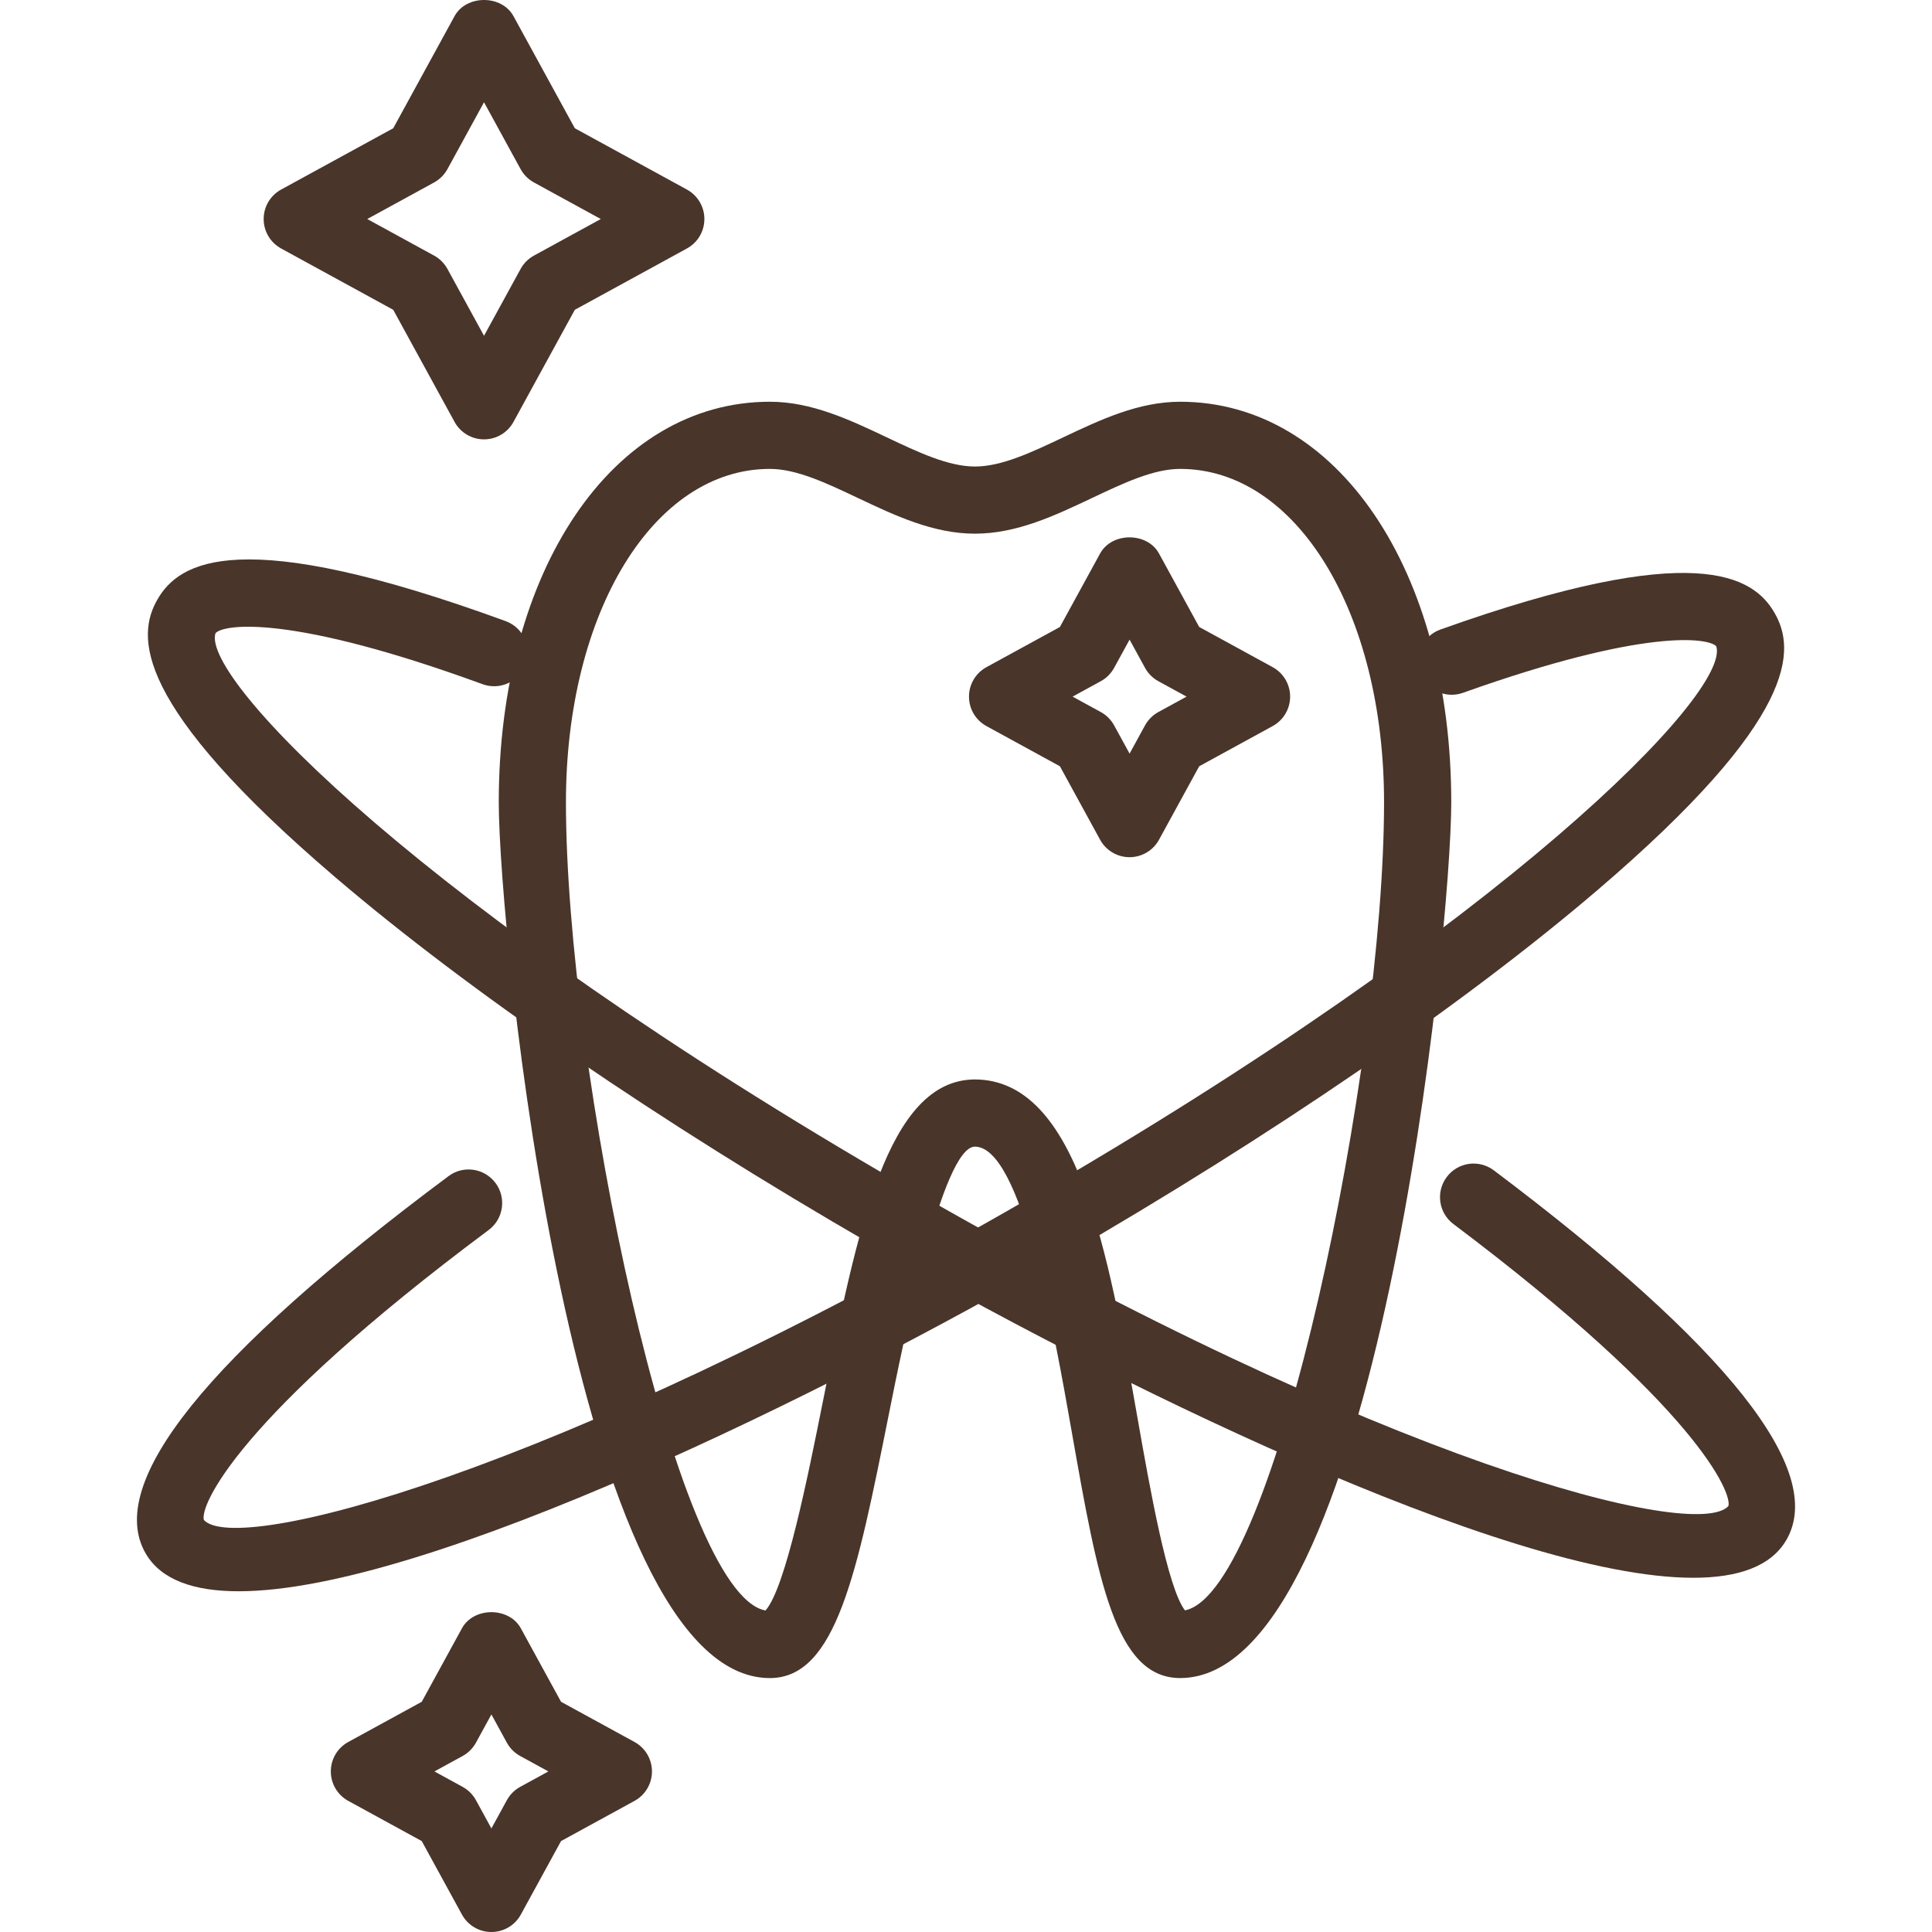
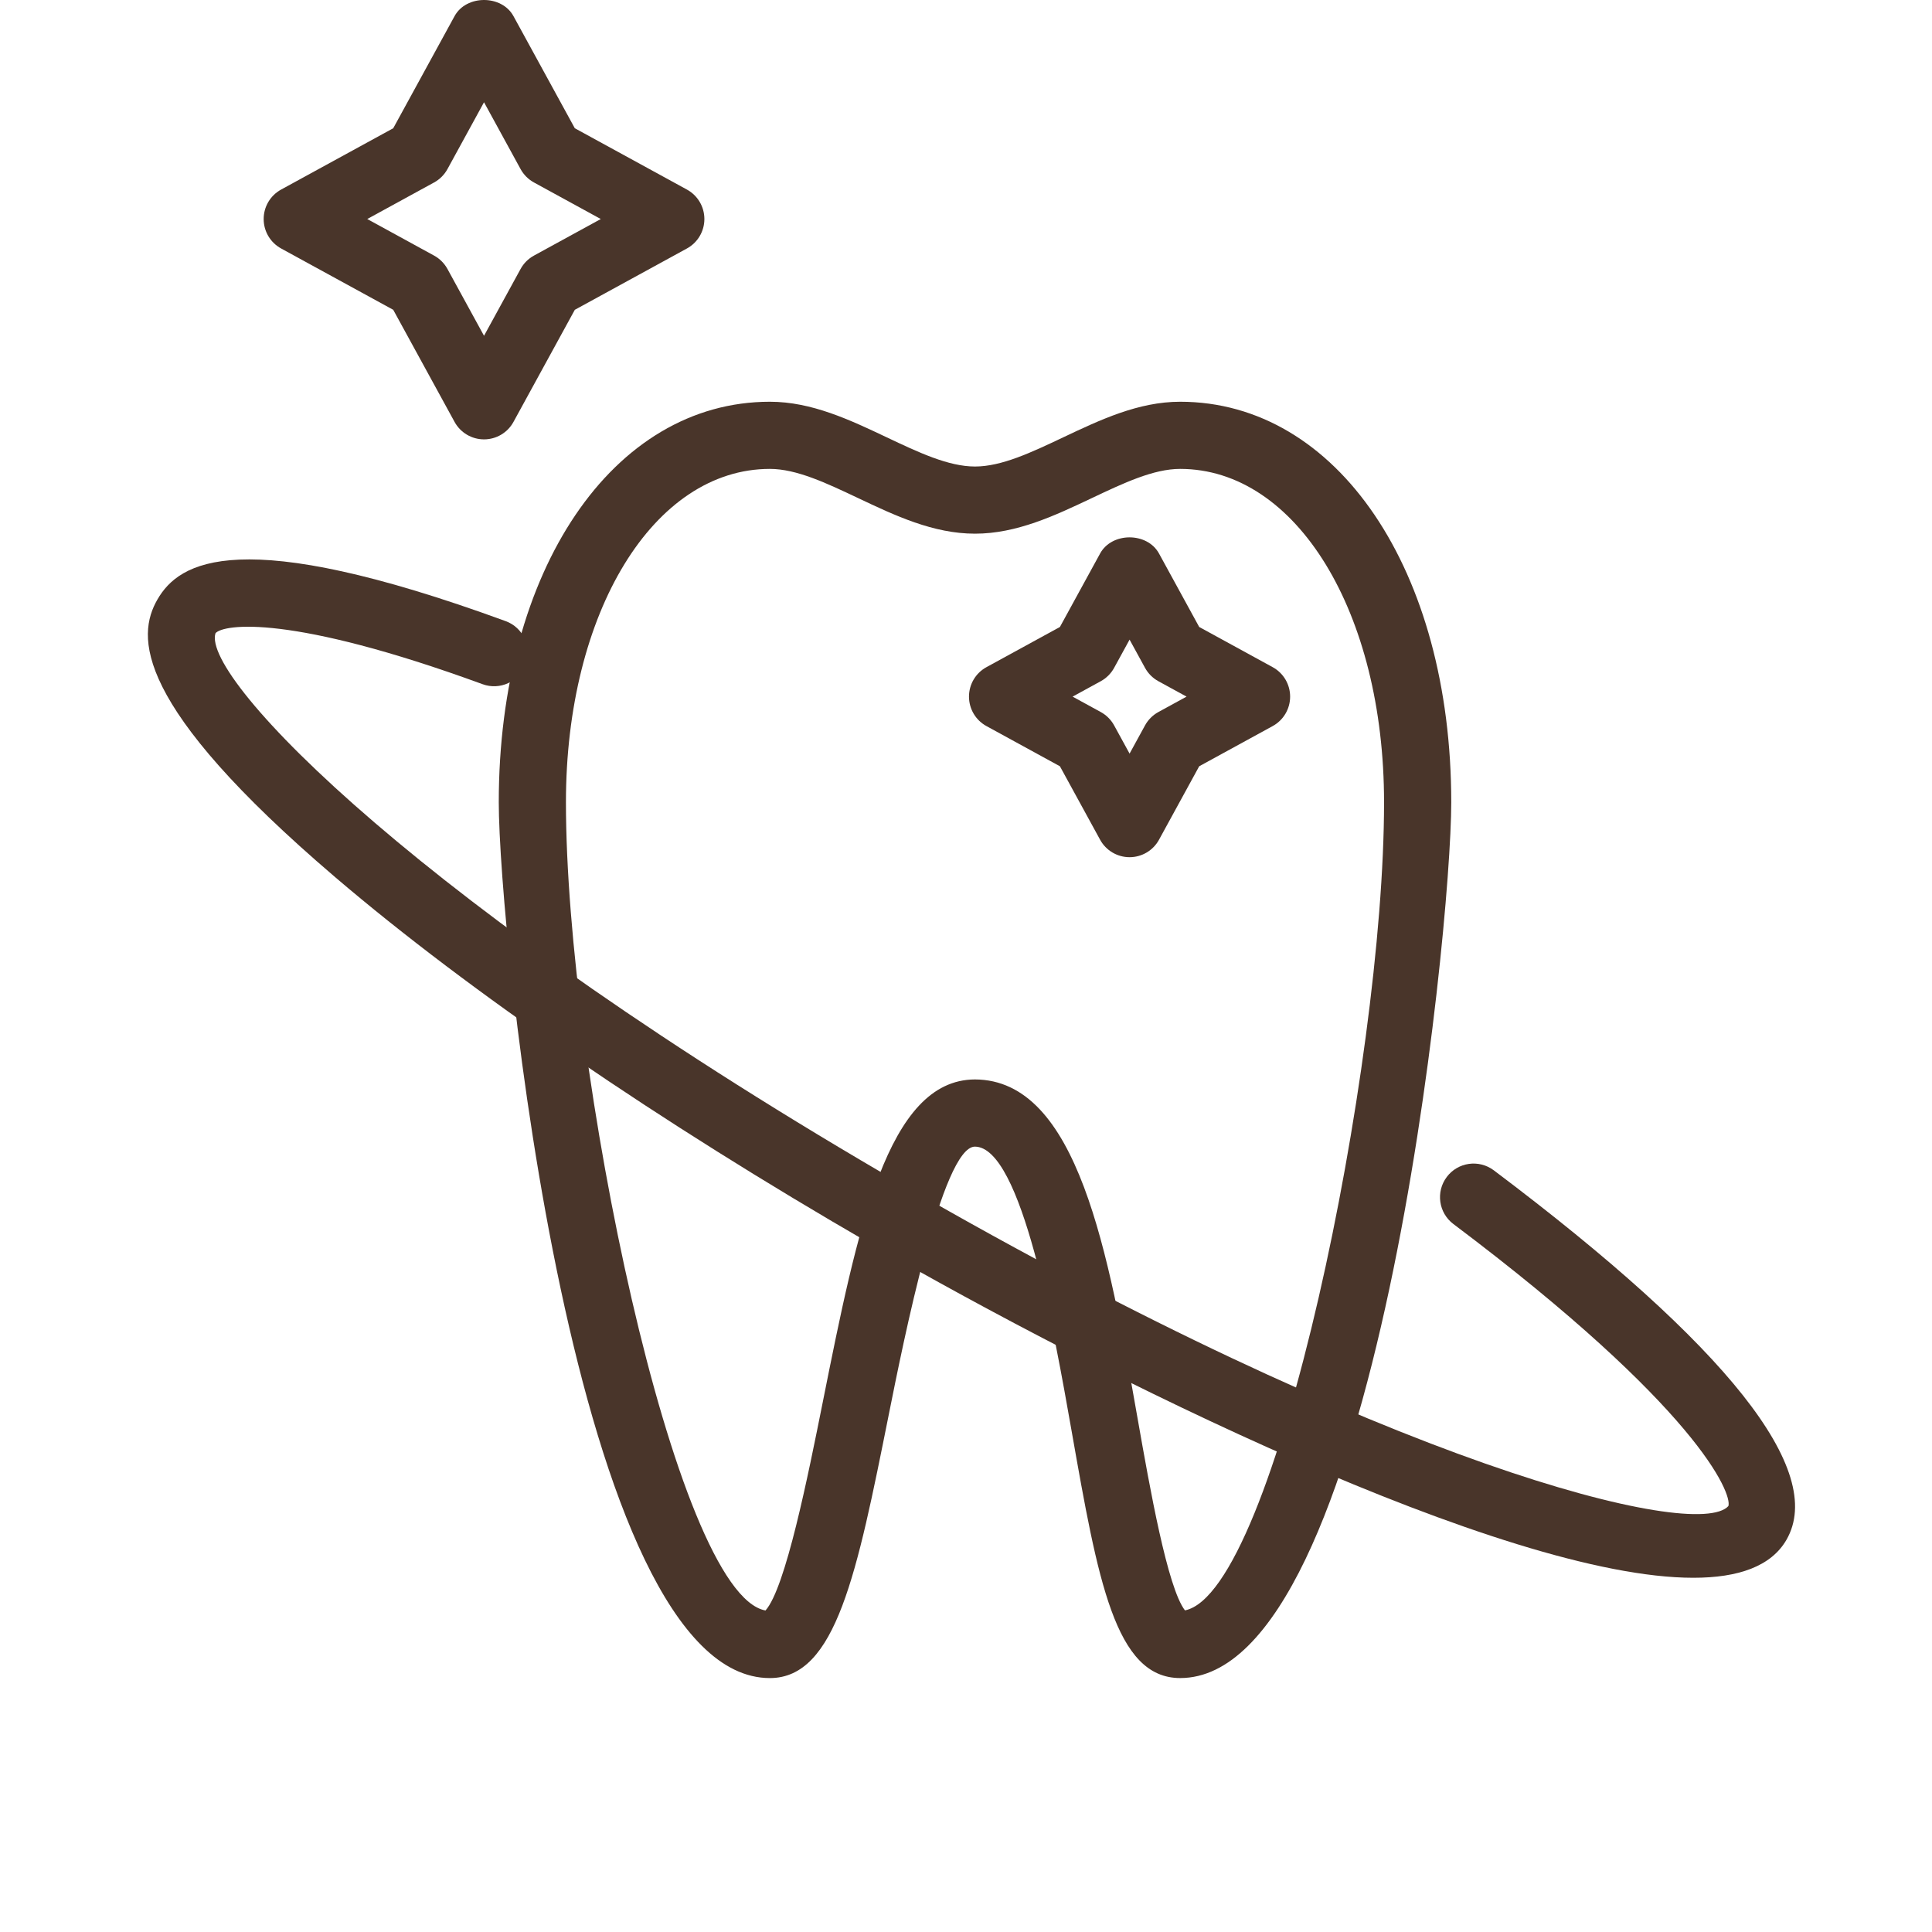
<svg xmlns="http://www.w3.org/2000/svg" version="1.1" id="Capa_1" x="0px" y="0px" viewBox="0 0 392.676 392.676" style="enable-background:new 0 0 392.676 392.676;" xml:space="preserve" width="512px" height="512px">
  <g>
    <g>
      <path d="M139.61,38.525l-22.781-12.459L104.363,3.279c-2.386-4.372-9.588-4.372-11.974,0L79.924,26.067L57.143,38.525    c-2.195,1.198-3.553,3.492-3.553,5.99s1.359,4.792,3.553,5.99l22.781,12.462L92.39,85.752c1.195,2.191,3.495,3.55,5.987,3.55    c2.492,0,4.792-1.358,5.987-3.55l12.466-22.784l22.781-12.462c2.195-1.198,3.553-3.492,3.553-5.99S141.804,39.724,139.61,38.525z     M108.524,51.95c-1.147,0.628-2.086,1.57-2.714,2.714l-7.434,13.585l-7.434-13.585c-0.628-1.143-1.567-2.086-2.714-2.714    l-13.585-7.434l13.585-7.431c1.147-0.628,2.086-1.57,2.714-2.714l7.434-13.589l7.434,13.589c0.628,1.143,1.567,2.086,2.714,2.714    l13.585,7.431L108.524,51.95z" fill="#49352A" />
    </g>
  </g>
  <g>
    <g>
-       <path d="M128.957,354.051l-14.927-8.165l-8.168-14.93c-2.386-4.379-9.588-4.379-11.974,0l-8.168,14.93l-14.927,8.165    c-2.195,1.198-3.553,3.492-3.553,5.99s1.359,4.792,3.553,5.99l14.927,8.165l8.168,14.93c1.195,2.191,3.495,3.55,5.987,3.55    c2.495,0,4.792-1.358,5.987-3.55l8.168-14.93l14.927-8.165c2.195-1.198,3.553-3.492,3.553-5.99S131.151,355.249,128.957,354.051z     M105.732,363.174c-1.147,0.628-2.086,1.57-2.714,2.714l-3.14,5.738l-3.14-5.738c-0.628-1.143-1.567-2.086-2.714-2.714    l-5.728-3.133l5.728-3.133c1.147-0.628,2.086-1.57,2.714-2.714l3.14-5.738l3.14,5.738c0.628,1.143,1.567,2.086,2.714,2.714    l5.728,3.133L105.732,363.174z" fill="#49352A" />
-     </g>
+       </g>
  </g>
  <g>
    <g>
      <path d="M239.863,81.653c-8.486,0-16.261,3.68-23.774,7.24c-6.434,3.048-12.506,5.926-17.92,5.926    c-5.414,0-11.493-2.877-17.927-5.926c-7.513-3.56-15.281-7.24-23.767-7.24c-31.928,0-55.101,34.246-55.101,81.432    c0,26.406,15.196,177.981,55.101,177.981c13.452,0,17.712-21.292,24.16-53.514c2.98-14.899,10.892-54.473,17.507-54.501    c9.482,0.031,16.108,37.639,19.668,57.842c5.321,30.211,8.834,50.169,22.054,50.169c39.905,0,55.098-151.576,55.101-177.978    C294.964,115.899,271.791,81.653,239.863,81.653z M240.842,327.307c-3.56-4.574-7.168-25.037-9.588-38.782    c-5.987-33.949-12.165-69.059-33.113-69.13c-17.814,0.078-23.873,30.385-30.894,65.475c-3.041,15.196-7.574,37.867-11.66,42.458    c-18.473-3.369-40.561-110.79-40.561-164.246c0-38.639,17.821-67.779,41.448-67.779c5.414,0,11.493,2.881,17.923,5.926    c7.513,3.56,15.281,7.24,23.767,7.24c8.479,0,16.254-3.68,23.767-7.24c6.434-3.045,12.513-5.926,17.927-5.926    c23.627,0,41.448,29.14,41.448,67.779C281.307,216.445,259.301,323.583,240.842,327.307z" fill="#49352A" />
    </g>
  </g>
  <g>
    <g>
      <path d="M258.663,135.597l-14.927-8.165l-8.168-14.93c-2.386-4.379-9.588-4.379-11.974,0l-8.168,14.93l-14.927,8.165    c-2.195,1.198-3.553,3.492-3.553,5.99c0,2.499,1.359,4.792,3.553,5.99l14.927,8.165l8.168,14.93    c1.195,2.191,3.495,3.55,5.987,3.55c2.495,0,4.792-1.359,5.987-3.55l8.168-14.93l14.927-8.165c2.195-1.198,3.553-3.492,3.553-5.99    C262.217,139.089,260.858,136.795,258.663,135.597z M235.439,144.721c-1.147,0.628-2.086,1.57-2.714,2.714l-3.14,5.738    l-3.14-5.738c-0.628-1.143-1.567-2.086-2.714-2.714l-5.728-3.133l5.728-3.133c1.147-0.628,2.086-1.57,2.714-2.714l3.14-5.738    l3.14,5.738c0.628,1.143,1.567,2.086,2.714,2.714l5.728,3.133L235.439,144.721z" fill="#49352A" />
    </g>
  </g>
  <g>
    <g>
-       <path d="M360.671,124.562c-4.291-7.427-15.998-15.159-67.919,3.393c-3.553,1.27-5.407,5.178-4.134,8.728    c1.26,3.546,5.181,5.393,8.721,4.134c37.086-13.24,49.94-11.162,51.487-9.469c3.028,9.274-42.404,56.071-140.039,112.439    c-97.604,56.358-160.86,72.329-167.346,65.147c-0.874-2.686,6.386-20.548,57.88-58.938c3.021-2.253,3.645-6.53,1.393-9.554    c-2.26-3.021-6.533-3.656-9.554-1.393c-49.094,36.601-69.806,62.392-61.566,76.663c3.113,5.39,9.772,7.711,18.92,7.711    c38.475-0.007,120.842-41.103,167.096-67.809c42.984-24.822,81.657-51.296,108.892-74.547    C365.804,145.806,364.924,131.931,360.671,124.562z" fill="#49352A" />
-     </g>
+       </g>
  </g>
  <g>
    <g>
      <path d="M303.613,237.867c-3.028-2.27-7.301-1.662-9.561,1.352c-2.266,3.014-1.666,7.294,1.348,9.561    c49.708,37.393,56.685,54.801,55.893,57.32c-6.519,7.26-69.779-8.694-167.4-65.058c-97.628-56.364-143.06-103.161-140.093-112.35    c1.679-1.843,15.22-3.919,54.286,10.37c3.526,1.294,7.458-0.522,8.759-4.065c1.294-3.54-0.526-7.458-4.065-8.752    c-54.286-19.852-66.379-12.025-70.772-4.42c-4.253,7.369-5.134,21.238,36.168,56.501c27.232,23.252,65.905,49.729,108.892,74.547    c46.268,26.709,128.631,67.813,167.1,67.806c9.141,0,15.807-2.321,18.92-7.707C371.194,298.925,351.182,273.656,303.613,237.867z" fill="#49352A" />
    </g>
  </g>
  <g>
</g>
  <g>
</g>
  <g>
</g>
  <g>
</g>
  <g>
</g>
  <g>
</g>
  <g>
</g>
  <g>
</g>
  <g>
</g>
  <g>
</g>
  <g>
</g>
  <g>
</g>
  <g>
</g>
  <g>
</g>
  <g>
</g>
</svg>